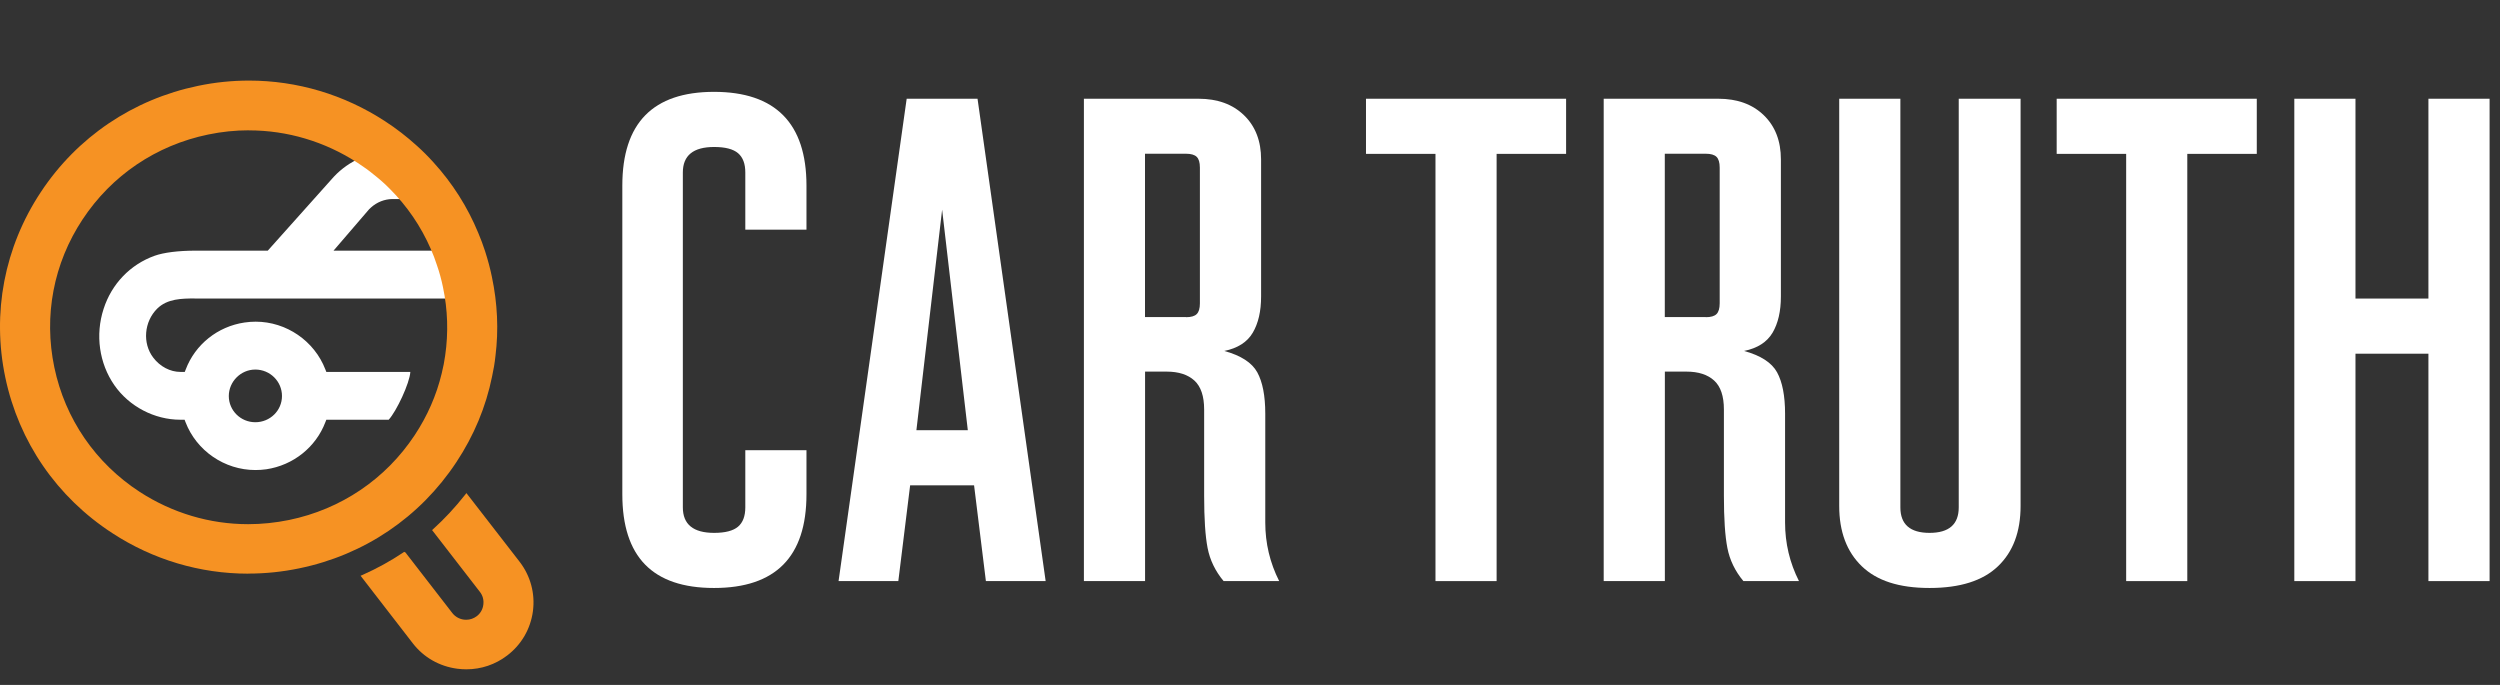
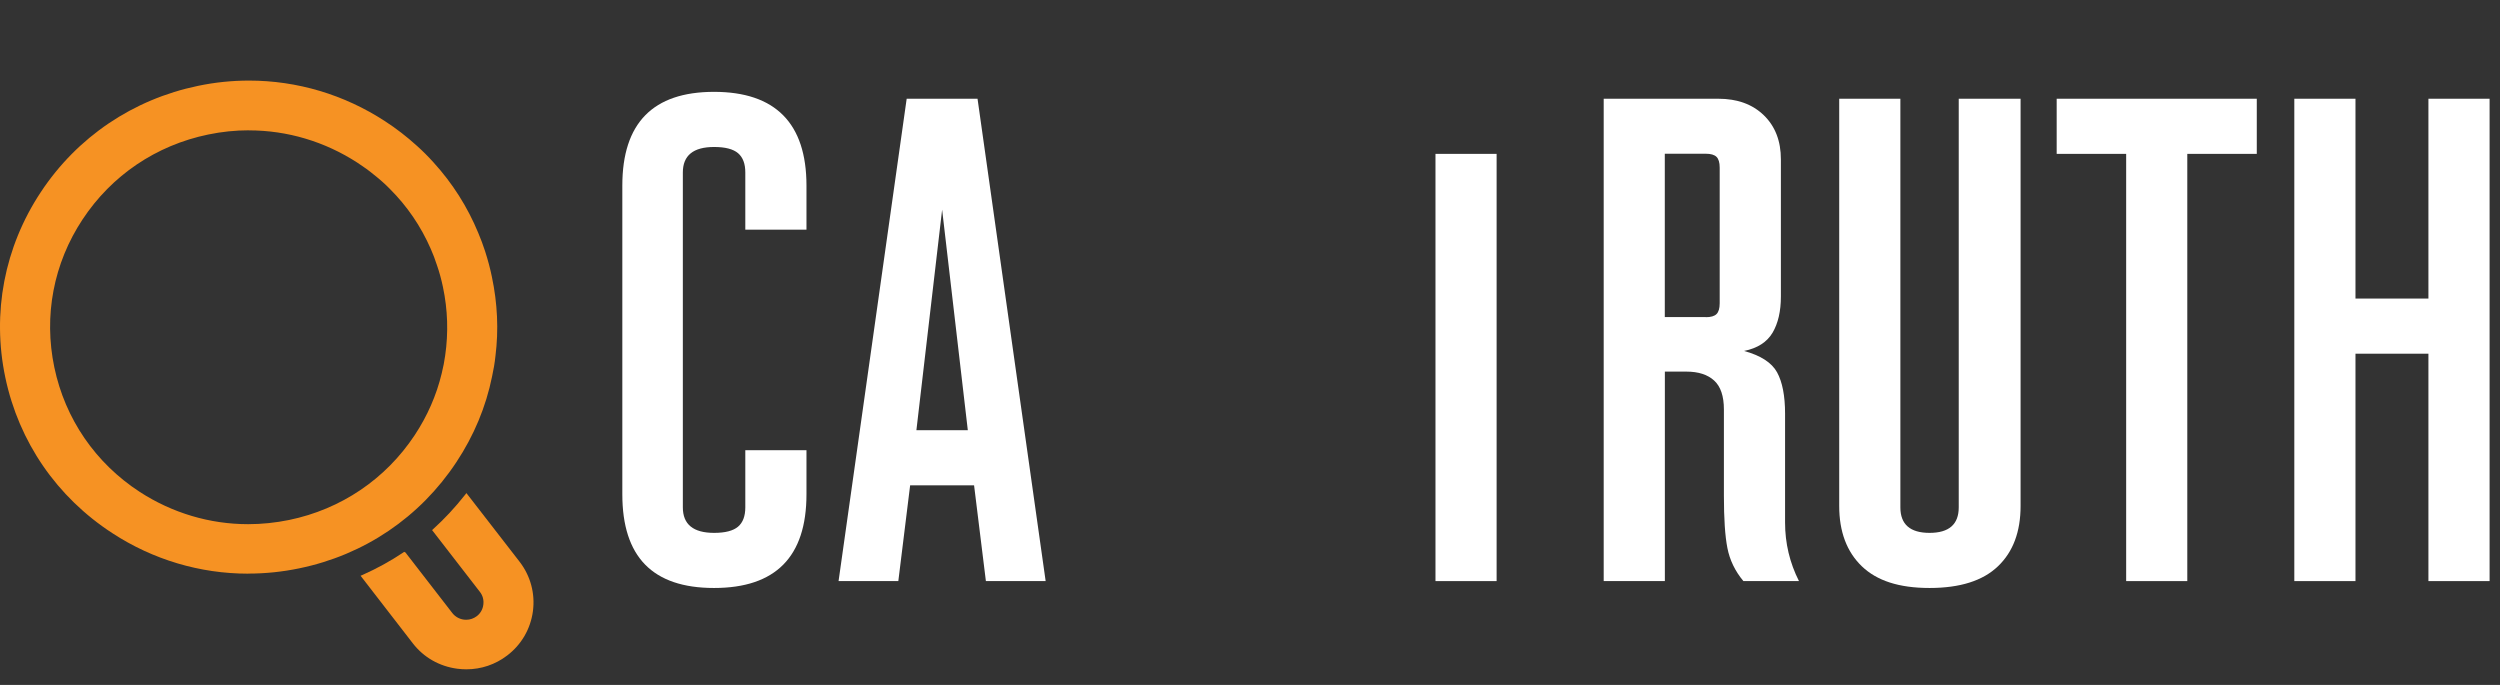
<svg xmlns="http://www.w3.org/2000/svg" width="73" height="20" viewBox="0 0 73 20" fill="none">
  <rect x="0" y="0" width="73" height="20" fill="#333333" stroke="none" />
  <g id="Frame 2147228526" clip-path="url(#clip0_1767_29618)">
    <g id="Group 2147226750">
      <path id="Vector" d="M18.172 14.433V5.419C18.172 3.595 19.065 2.682 20.85 2.682C22.636 2.682 23.549 3.595 23.549 5.419V6.706H21.763V5.036C21.763 4.782 21.693 4.594 21.551 4.473C21.409 4.352 21.175 4.292 20.852 4.292C20.243 4.292 19.939 4.541 19.939 5.036V14.815C19.939 15.311 20.243 15.56 20.852 15.56C21.177 15.56 21.409 15.499 21.551 15.379C21.693 15.258 21.763 15.069 21.763 14.815V13.145H23.549V14.433C23.549 16.257 22.649 17.169 20.85 17.169C19.052 17.169 18.172 16.257 18.172 14.433Z" fill="white" />
      <path id="Vector_2" d="M24.486 16.968L26.475 2.883H28.544L30.533 16.968H28.788L28.443 14.171H26.576L26.231 16.968H24.486ZM26.759 12.562H28.26L27.51 6.123L26.759 12.562Z" fill="white" />
-       <path id="Vector_3" d="M31.648 2.883H34.996C35.552 2.883 35.994 3.044 36.326 3.366C36.658 3.688 36.824 4.118 36.824 4.654V8.658C36.824 9.088 36.743 9.439 36.581 9.715C36.419 9.99 36.142 10.167 35.749 10.248C36.236 10.381 36.557 10.59 36.712 10.871C36.867 11.153 36.946 11.556 36.946 12.079V15.258C36.946 15.861 37.081 16.432 37.352 16.968H35.729C35.485 16.674 35.33 16.352 35.262 16.002C35.194 15.653 35.161 15.144 35.161 14.473V11.958C35.161 11.568 35.066 11.287 34.877 11.113C34.687 10.939 34.417 10.851 34.065 10.851H33.436V16.968H31.65V2.883H31.648ZM34.631 9.262C34.781 9.262 34.886 9.231 34.945 9.17C35.006 9.11 35.037 9.006 35.037 8.857V4.894C35.037 4.745 35.006 4.641 34.945 4.581C34.884 4.52 34.779 4.489 34.631 4.489H33.434V9.258H34.631V9.262Z" fill="white" />
-       <path id="Vector_4" d="M41.916 16.968V4.493H39.887V2.883H45.73V4.493H43.701V16.968H41.916Z" fill="white" />
+       <path id="Vector_4" d="M41.916 16.968V4.493H39.887V2.883V4.493H43.701V16.968H41.916Z" fill="white" />
      <path id="Vector_5" d="M46.826 2.883H50.174C50.729 2.883 51.172 3.044 51.504 3.366C51.836 3.688 52.002 4.118 52.002 4.654V8.658C52.002 9.088 51.921 9.439 51.759 9.715C51.596 9.99 51.32 10.167 50.927 10.248C51.414 10.381 51.735 10.59 51.89 10.871C52.045 11.153 52.124 11.556 52.124 12.079V15.258C52.124 15.861 52.259 16.432 52.53 16.968H50.907C50.663 16.674 50.508 16.352 50.44 16.002C50.371 15.653 50.338 15.144 50.338 14.473V11.958C50.338 11.568 50.244 11.287 50.054 11.113C49.864 10.939 49.595 10.851 49.243 10.851H48.614V16.968H46.828V2.883H46.826ZM49.809 9.262C49.958 9.262 50.063 9.231 50.123 9.17C50.183 9.11 50.215 9.006 50.215 8.857V4.894C50.215 4.745 50.183 4.641 50.123 4.581C50.062 4.52 49.956 4.489 49.809 4.489H48.612V9.258H49.809V9.262Z" fill="white" />
      <path id="Vector_6" d="M54.365 16.535C53.926 16.112 53.705 15.525 53.705 14.775V2.883H55.491V14.815C55.491 15.311 55.775 15.56 56.343 15.56C56.911 15.56 57.195 15.311 57.195 14.815V2.883H59.001V14.775C59.001 15.527 58.782 16.114 58.341 16.535C57.902 16.957 57.236 17.169 56.343 17.169C55.45 17.169 54.804 16.957 54.365 16.535Z" fill="white" />
      <path id="Vector_7" d="M62.084 16.968V4.493H60.055V2.883H65.898V4.493H63.869V16.968H62.084Z" fill="white" />
      <path id="Vector_8" d="M66.994 16.968V2.883H68.78V8.718H70.91V2.883H72.696V16.968H70.91V10.328H68.78V16.968H66.994Z" fill="white" />
-       <path id="Vector_9" d="M5.679 8.717H6.105H7.059H13.735L13.683 8.225C13.663 8.043 13.635 7.859 13.6 7.678L13.528 7.319H9.739L10.78 6.108C10.796 6.092 10.815 6.073 10.833 6.059C11.005 5.903 11.23 5.814 11.458 5.812H13.118L12.707 5.146C12.595 4.947 12.475 4.764 12.349 4.597L12.204 4.418H11.458C10.813 4.418 10.191 4.689 9.75 5.159L9.704 5.21L7.819 7.319H5.71C5.205 7.319 4.779 7.374 4.513 7.469C3.801 7.725 3.259 8.292 3.025 9.02C2.779 9.778 2.896 10.608 3.338 11.246C3.77 11.868 4.508 12.256 5.266 12.256H5.39L5.417 12.327C5.738 13.163 6.557 13.725 7.457 13.725C7.562 13.725 7.671 13.718 7.776 13.703C8.562 13.586 9.223 13.059 9.501 12.327L9.529 12.256H11.35C11.576 12.011 11.962 11.191 11.982 10.86H9.529L9.501 10.789C9.18 9.955 8.361 9.393 7.465 9.393C7.358 9.393 7.249 9.401 7.142 9.417C6.356 9.532 5.699 10.059 5.423 10.789L5.395 10.86H5.27C4.971 10.86 4.672 10.705 4.473 10.44C4.155 10.021 4.207 9.395 4.589 9.013C4.888 8.718 5.312 8.717 5.685 8.715L5.679 8.717ZM7.455 10.791C7.885 10.791 8.234 11.137 8.234 11.563C8.234 11.989 7.885 12.329 7.455 12.329C7.026 12.329 6.681 11.985 6.681 11.565C6.681 11.144 7.031 10.791 7.455 10.791Z" fill="white" />
      <path id="Vector_10" d="M7.246 16.751C5.839 16.751 4.468 16.343 3.282 15.569C1.661 14.517 0.55 12.902 0.155 11.022C-0.241 9.138 0.128 7.215 1.192 5.609C2.255 4.001 3.885 2.9 5.783 2.507C6.274 2.404 6.776 2.353 7.27 2.353C8.676 2.353 10.046 2.761 11.236 3.535C11.57 3.751 11.885 3.996 12.175 4.259C12.341 4.407 12.505 4.572 12.662 4.746C13.213 5.351 13.652 6.043 13.964 6.798C14.038 6.972 14.106 7.155 14.167 7.343C14.248 7.596 14.315 7.846 14.364 8.088C14.527 8.859 14.562 9.633 14.468 10.389C14.446 10.599 14.412 10.798 14.368 10.996C14.189 11.88 13.839 12.721 13.326 13.495C12.265 15.103 10.638 16.204 8.74 16.595C8.248 16.698 7.746 16.749 7.246 16.749V16.751ZM7.27 3.805C6.873 3.805 6.473 3.846 6.08 3.928C4.562 4.241 3.26 5.121 2.411 6.407C1.563 7.689 1.271 9.223 1.587 10.729C1.902 12.232 2.789 13.524 4.083 14.365C5.033 14.98 6.126 15.306 7.246 15.306C7.645 15.306 8.048 15.264 8.443 15.183C9.956 14.87 11.258 13.992 12.108 12.708C12.479 12.148 12.745 11.541 12.898 10.903C12.944 10.716 12.977 10.546 12.999 10.381C13.095 9.719 13.075 9.048 12.935 8.386C12.889 8.163 12.83 7.947 12.76 7.746C12.704 7.574 12.645 7.418 12.581 7.274C12.291 6.608 11.887 6.017 11.382 5.514C11.242 5.371 11.092 5.238 10.924 5.106C10.782 4.987 10.622 4.872 10.437 4.751C9.487 4.135 8.393 3.807 7.272 3.807L7.27 3.805Z" fill="#F69223" />
      <path id="Vector_11" d="M13.615 19.544C13.529 19.544 13.442 19.538 13.355 19.527C12.831 19.459 12.368 19.194 12.051 18.781L10.529 16.812L10.596 16.783C11.009 16.599 11.405 16.381 11.773 16.134L11.802 16.114L11.839 16.132L13.208 17.901C13.291 18.007 13.411 18.075 13.545 18.093C13.567 18.095 13.589 18.097 13.614 18.097C13.726 18.097 13.831 18.06 13.922 17.992C14.027 17.914 14.097 17.791 14.113 17.659C14.132 17.522 14.097 17.39 14.014 17.284L12.617 15.479L12.643 15.455C12.985 15.144 13.293 14.813 13.573 14.457L13.619 14.398L15.174 16.405C15.493 16.82 15.63 17.334 15.561 17.85C15.491 18.367 15.224 18.826 14.809 19.141C14.464 19.404 14.053 19.544 13.615 19.544Z" fill="#F69223" />
    </g>
  </g>
  <defs>
    <clipPath id="clip0_1767_29618">
      <rect width="72.941" height="20" fill="white" />
    </clipPath>
  </defs>
</svg>